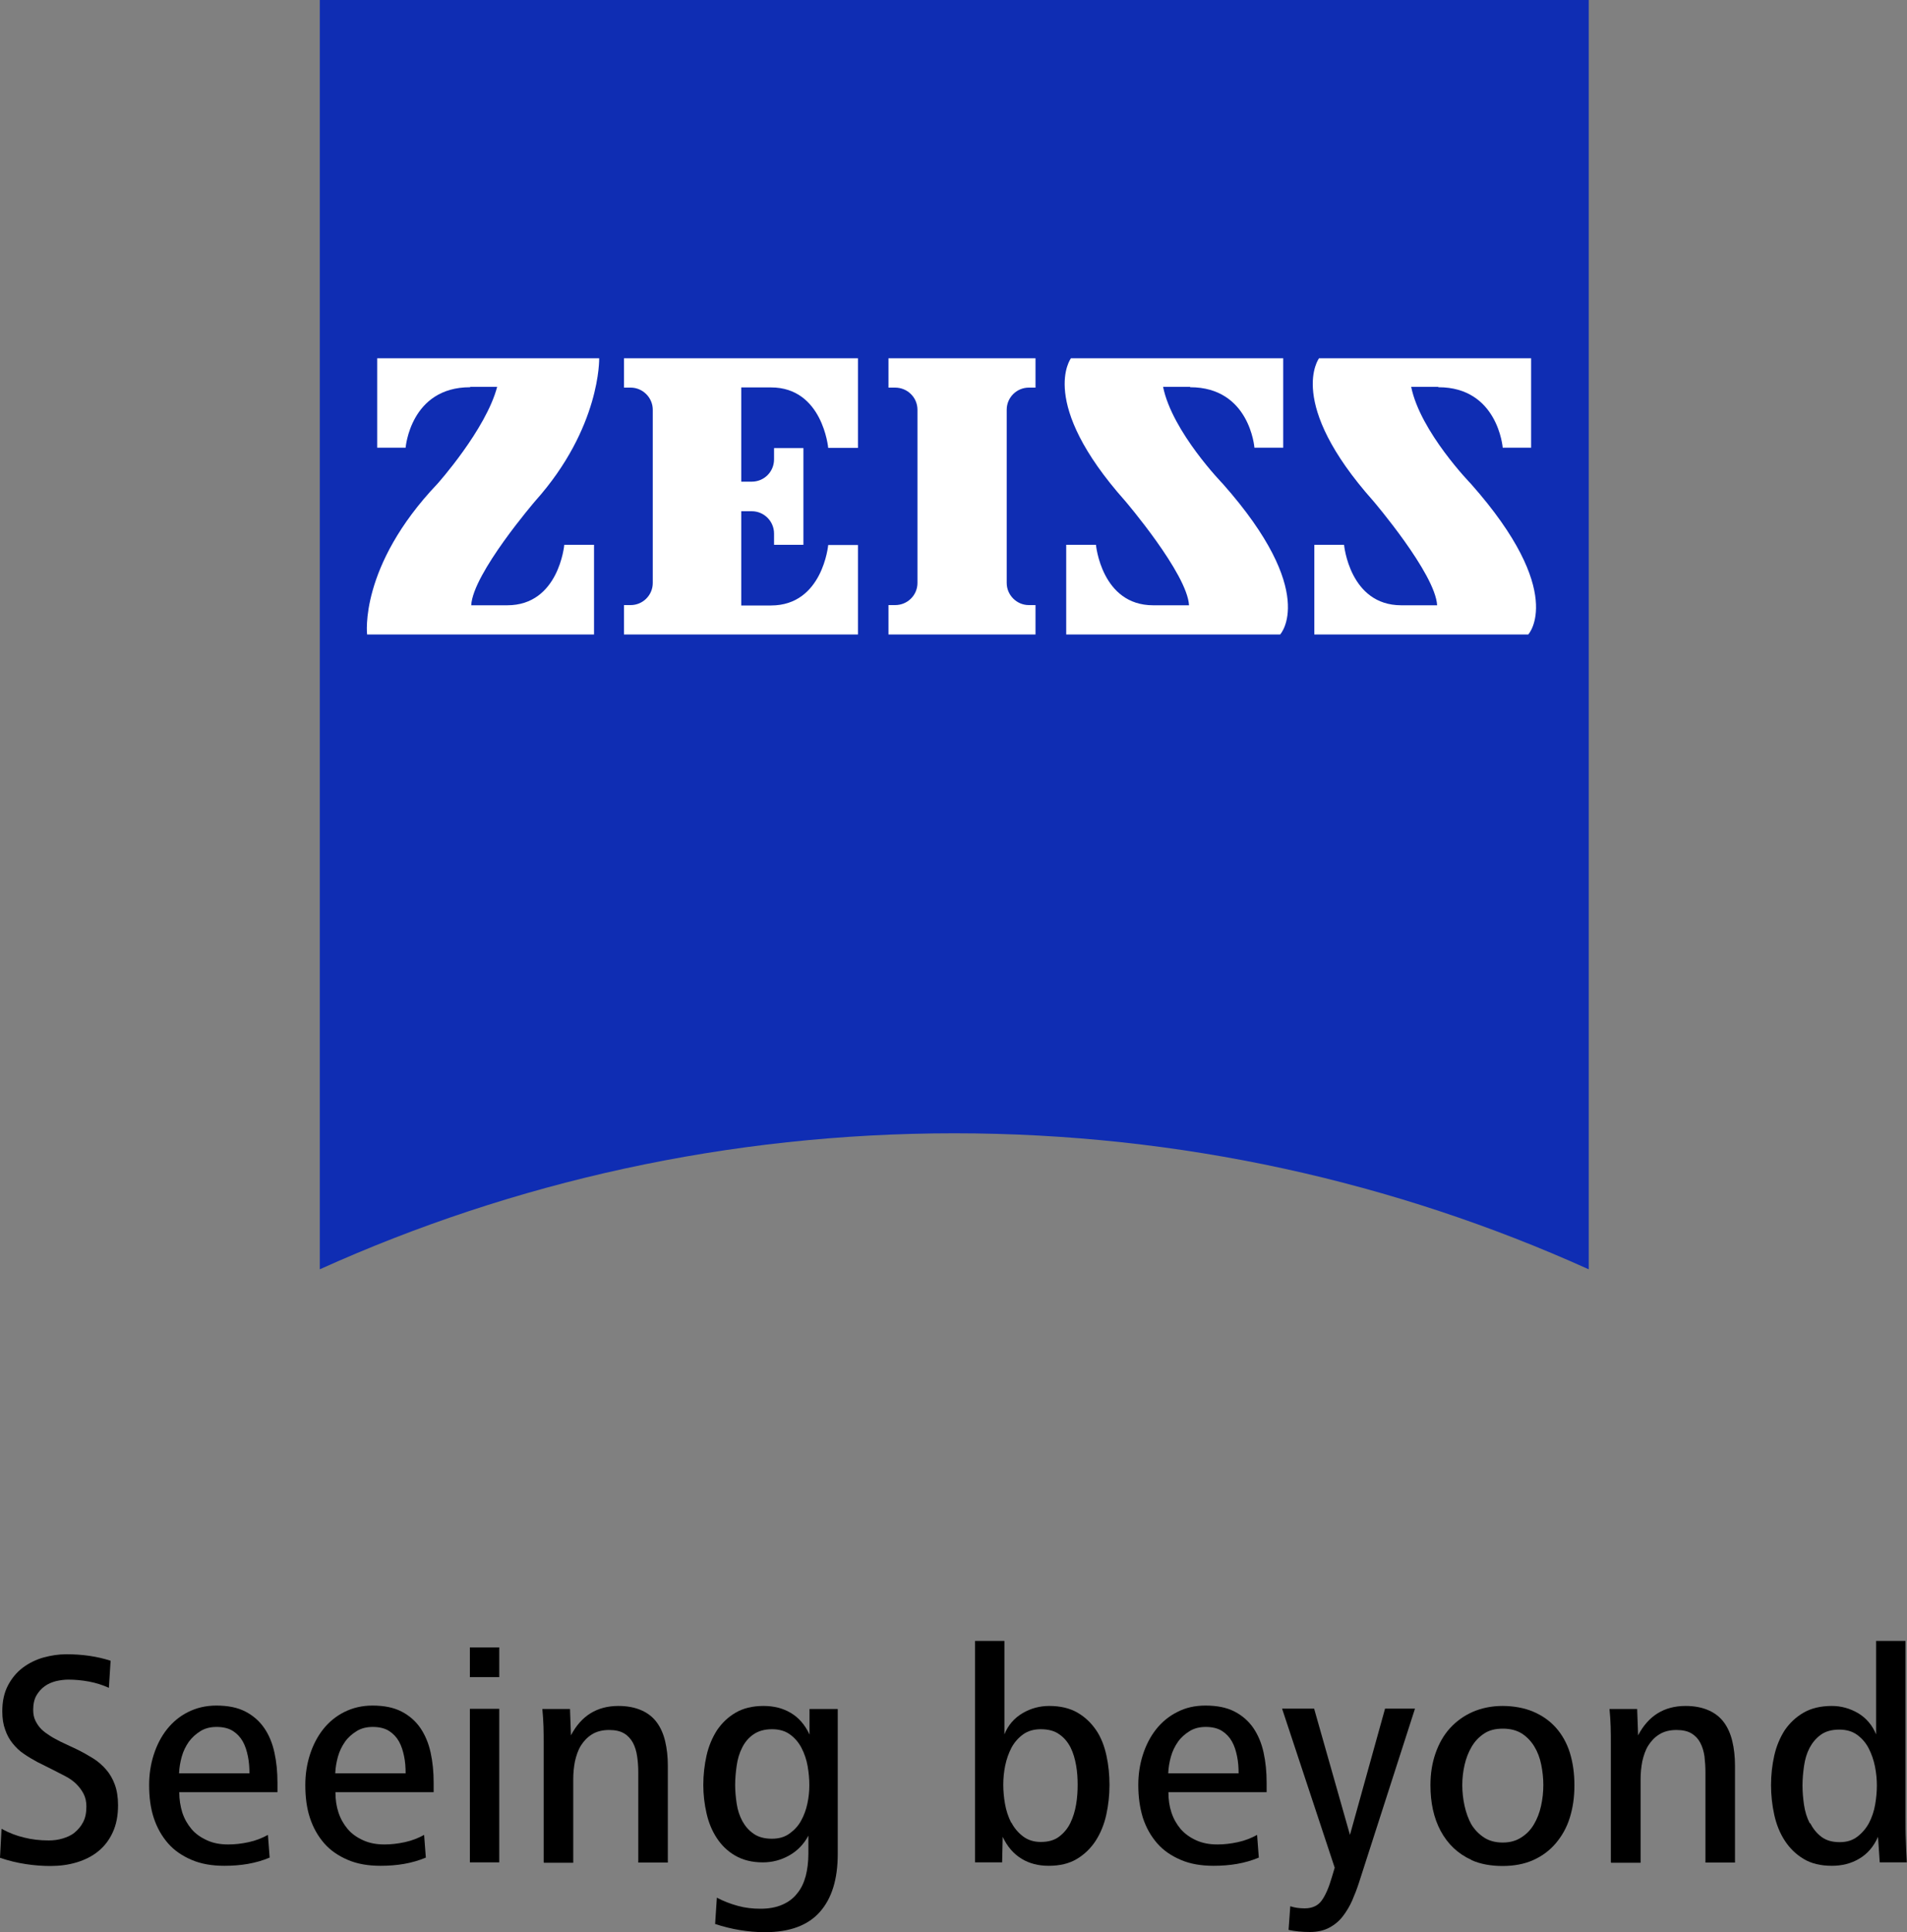
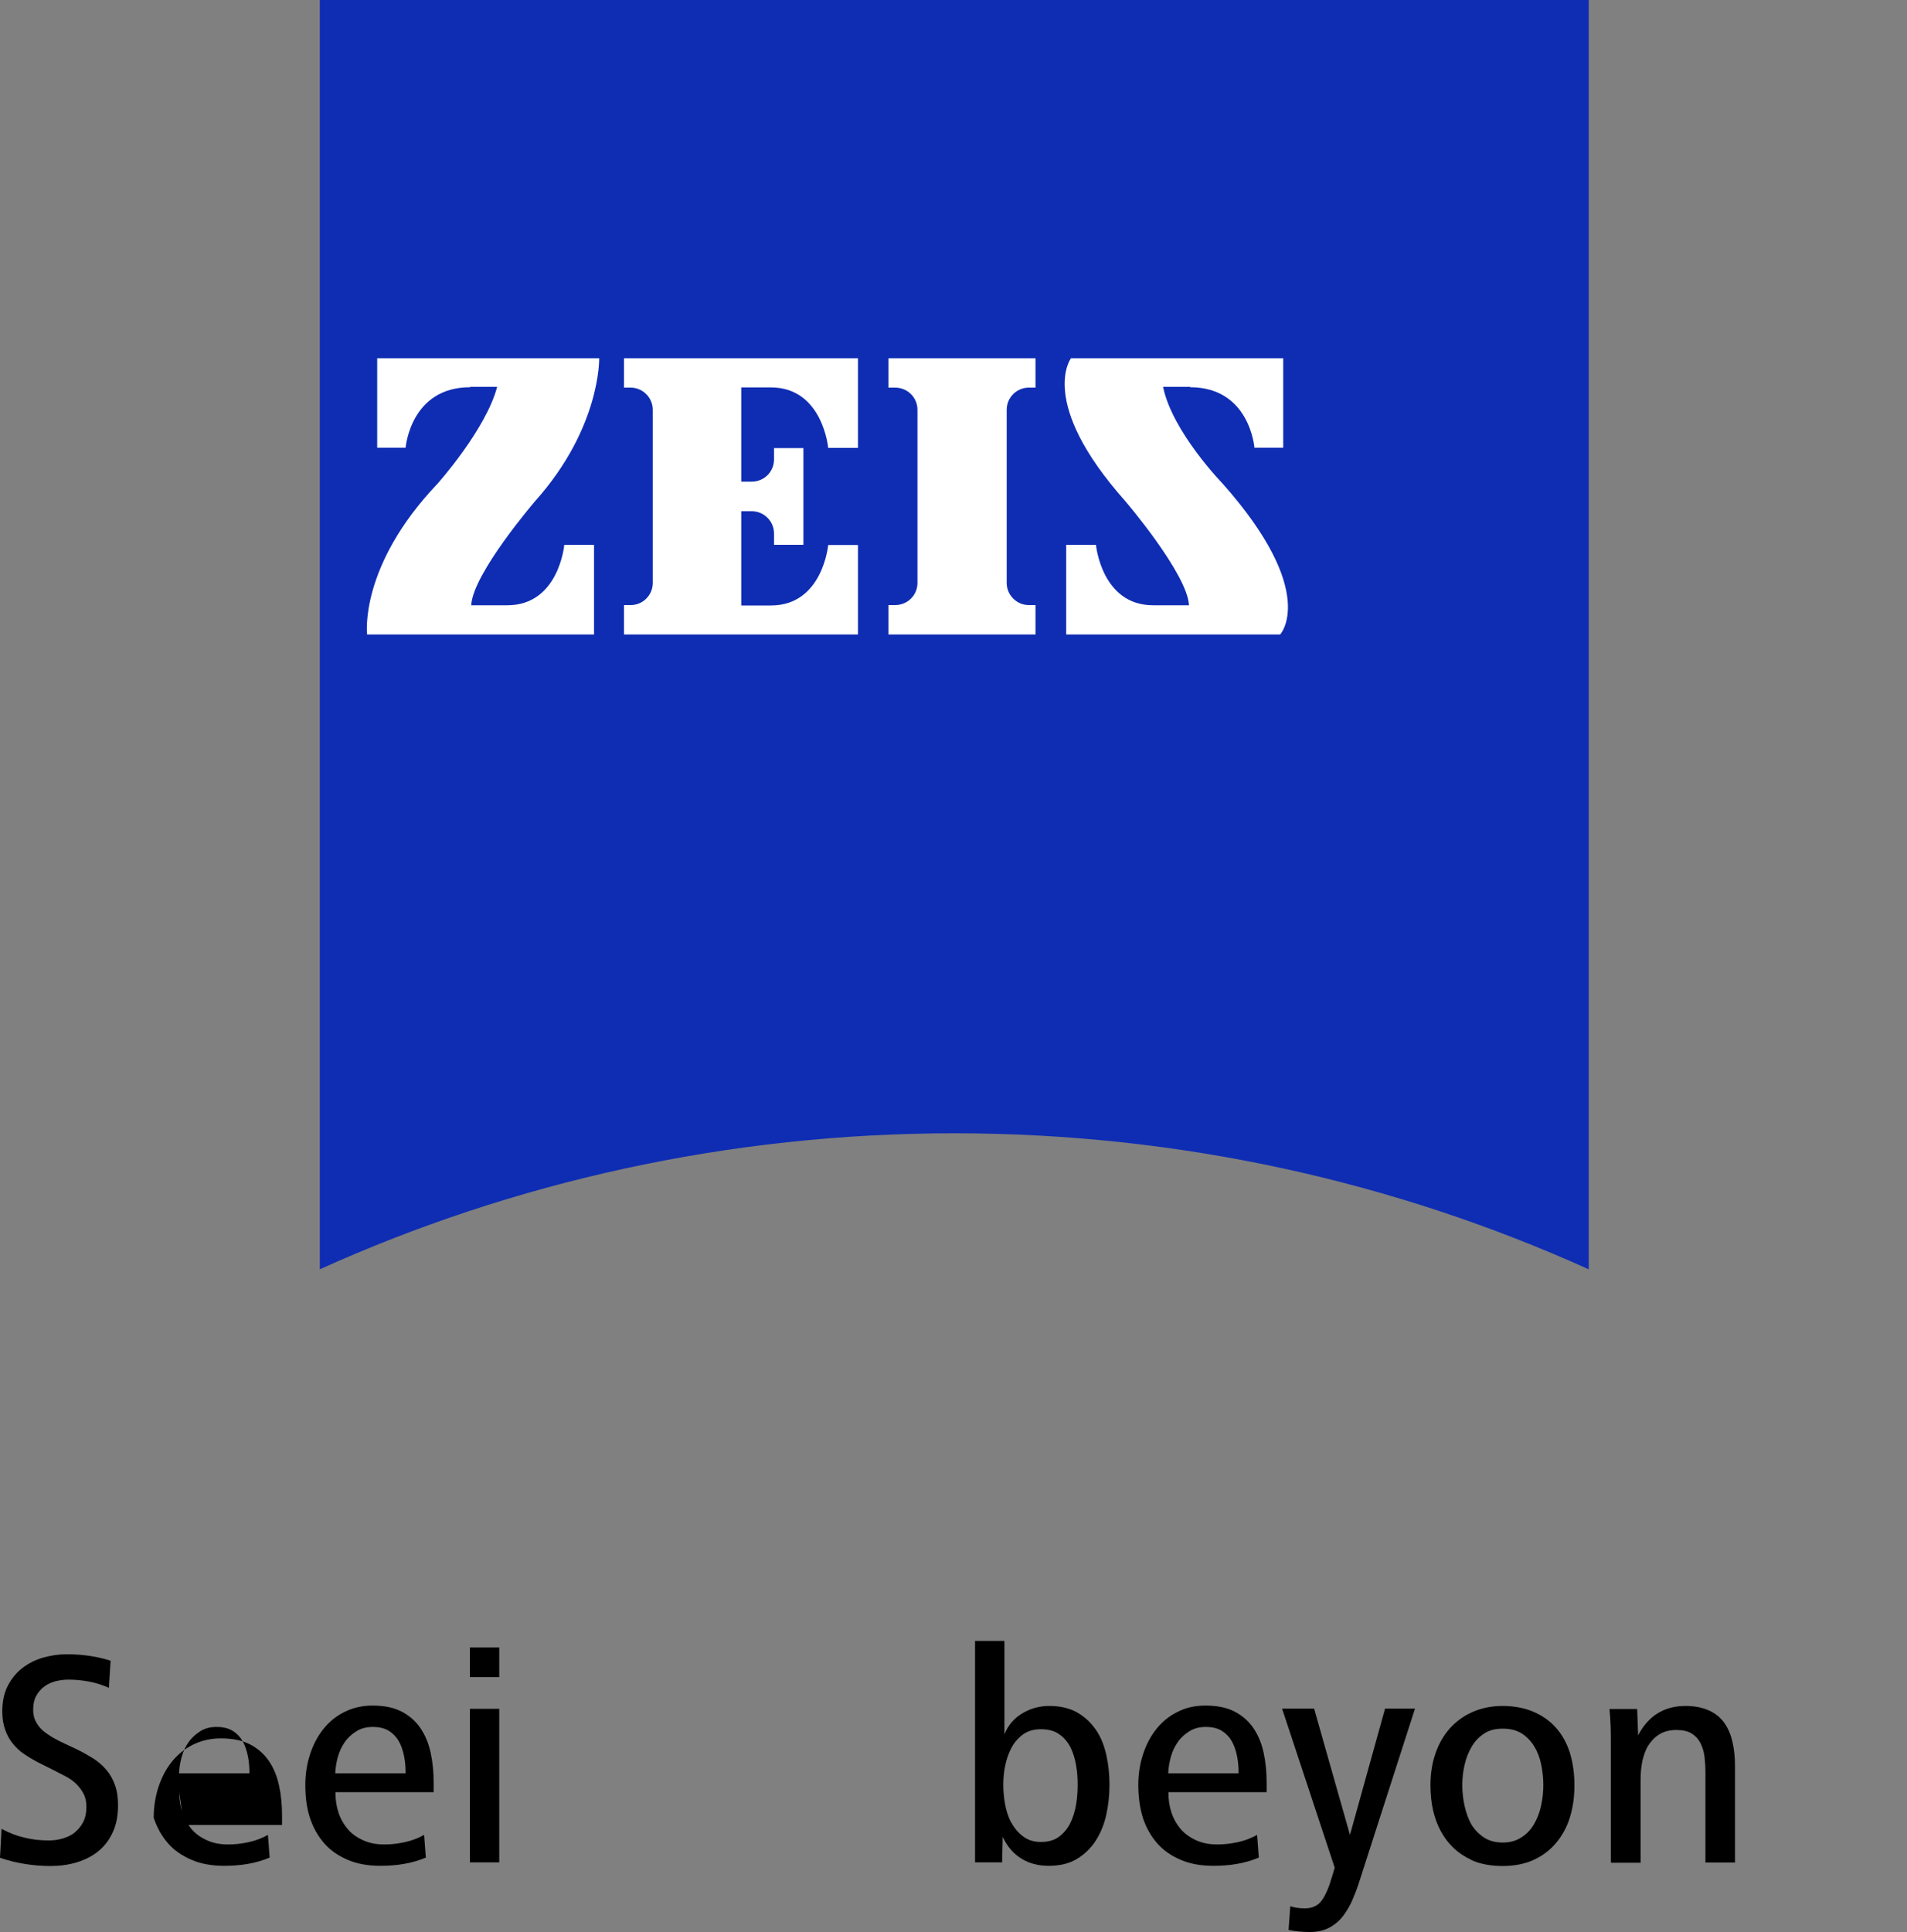
<svg xmlns="http://www.w3.org/2000/svg" id="Ebene_1" viewBox="0 0 100 101.28">
  <rect x="0" y="0" width="100" height="101.28" fill="#808080" stroke="none" />
  <defs>
    <style>.cls-1,.cls-2,.cls-3{stroke-width:0px;}.cls-2{fill:#0f2db3;}.cls-3{fill:#fff;}</style>
  </defs>
  <path class="cls-2" d="m83.31,66.54c-10.15-4.58-21.42-7.13-33.27-7.13s-23.13,2.55-33.27,7.13V0h66.54v66.54Z" />
  <path class="cls-3" d="m24.65,20.3c-3.13,0-3.38,3.17-3.38,3.17h-1.49v-4.69h11.64s.09,3.63-3.35,7.48c0,0-3.28,3.81-3.36,5.47h1.89c2.71,0,2.99-3.17,2.99-3.17h1.56v4.7h-11.9s-.44-3.56,3.69-7.9c0,0,2.54-2.84,3.13-5.08h-1.41Z" />
  <path class="cls-3" d="m54.3,33.26v-1.54h-.35c-.64,0-1.16-.53-1.16-1.16v-9.08c0-.64.52-1.16,1.16-1.16h.35v-1.54h-7.71v1.54h.35c.65,0,1.17.52,1.17,1.16v9.08c0,.64-.52,1.16-1.17,1.16h-.35v1.54h7.71Z" />
  <path class="cls-3" d="m44.99,33.27v-4.7h-1.56s-.29,3.17-3,3.17h-1.56v-4.94h.55c.65,0,1.17.53,1.17,1.17v.59h1.54v-5.07h-1.54v.59c0,.65-.52,1.17-1.17,1.17h-.55v-4.94h1.56c2.71,0,3,3.17,3,3.17h1.56v-4.7h-12.27v1.54h.35c.64,0,1.16.53,1.16,1.16v9.08c0,.64-.52,1.16-1.16,1.16h-.35v1.54h12.27s0,0,0,0Z" />
  <path class="cls-3" d="m62.41,20.3c3.13,0,3.37,3.17,3.37,3.17h1.51v-4.69h-11.13s-1.76,2.31,2.84,7.48c0,0,3.26,3.81,3.35,5.47h-1.88c-2.71,0-3-3.17-3-3.17h-1.56v4.7h11.22s2.04-2.2-3.01-7.9c0,0-2.65-2.72-3.13-5.08h1.42s0,.01,0,.01Z" />
-   <path class="cls-3" d="m75.43,20.3c3.12,0,3.37,3.17,3.37,3.17h1.49v-4.69h-11.12s-1.76,2.31,2.84,7.48c0,0,3.26,3.81,3.35,5.47h-1.88c-2.71,0-3-3.17-3-3.17h-1.56v4.7h11.22s2.04-2.2-3.01-7.9c0,0-2.65-2.72-3.13-5.08h1.42s0,.01,0,.01Z" />
  <path class="cls-1" d="m.08,95.87c.4.22.8.37,1.19.46.39.1.82.15,1.29.15.24,0,.49-.03.72-.1.23-.07.45-.16.63-.31s.33-.32.45-.55.17-.5.17-.82c0-.26-.05-.48-.15-.67-.1-.19-.23-.36-.38-.51s-.35-.29-.56-.4-.44-.23-.68-.35l-.8-.4c-.24-.13-.48-.27-.71-.43-.23-.15-.42-.34-.59-.55s-.3-.45-.39-.72c-.1-.27-.15-.59-.15-.96,0-.53.1-.98.3-1.36s.46-.69.78-.93c.32-.24.69-.42,1.08-.53.4-.11.8-.17,1.2-.17.84,0,1.61.11,2.32.34l-.09,1.42c-.33-.15-.68-.26-1.05-.33-.38-.07-.74-.1-1.08-.1-.22,0-.43.03-.65.08-.22.06-.42.14-.59.27-.17.12-.32.29-.43.48s-.17.45-.17.75c0,.23.04.42.12.58.08.16.18.31.31.44s.29.24.46.35.35.2.54.3l.85.4c.31.15.59.31.85.47s.49.36.69.59.35.49.46.79c.11.3.17.66.17,1.08,0,.55-.09,1.02-.28,1.43s-.44.73-.76.99-.7.45-1.13.58c-.43.13-.89.19-1.38.19-.4,0-.83-.03-1.29-.1-.46-.07-.91-.18-1.35-.33l.08-1.5H.08Z" />
-   <path class="cls-1" d="m9.4,93.96c0,.38.06.73.16,1.06.11.33.27.61.48.86s.48.44.81.59c.32.15.69.22,1.12.22.35,0,.7-.04,1.07-.12s.7-.21,1.01-.38l.09,1.19c-.36.15-.74.26-1.14.33-.4.07-.82.1-1.24.1-.65,0-1.22-.1-1.71-.31s-.91-.49-1.24-.87c-.33-.38-.58-.82-.75-1.34s-.24-1.09-.24-1.72c0-.55.08-1.08.24-1.58.16-.5.39-.95.69-1.33s.67-.69,1.11-.91.93-.34,1.48-.34c.61,0,1.11.1,1.52.31.41.21.74.5.99.86s.43.79.54,1.29.16,1.02.16,1.6v.48h-5.15,0Zm3.68-1c0-.3-.02-.6-.08-.89s-.14-.55-.27-.78-.3-.41-.52-.55c-.22-.14-.51-.21-.85-.21-.33,0-.61.07-.85.22s-.44.33-.61.56c-.16.23-.29.49-.37.78-.08.29-.13.58-.14.87h3.69,0Z" />
+   <path class="cls-1" d="m9.4,93.96c0,.38.06.73.16,1.06.11.33.27.61.48.86s.48.44.81.59c.32.15.69.22,1.12.22.35,0,.7-.04,1.07-.12s.7-.21,1.01-.38l.09,1.19c-.36.15-.74.26-1.14.33-.4.07-.82.1-1.24.1-.65,0-1.22-.1-1.71-.31s-.91-.49-1.24-.87c-.33-.38-.58-.82-.75-1.34c0-.55.08-1.08.24-1.58.16-.5.39-.95.69-1.33s.67-.69,1.11-.91.93-.34,1.48-.34c.61,0,1.11.1,1.52.31.41.21.74.5.99.86s.43.79.54,1.29.16,1.02.16,1.6v.48h-5.15,0Zm3.68-1c0-.3-.02-.6-.08-.89s-.14-.55-.27-.78-.3-.41-.52-.55c-.22-.14-.51-.21-.85-.21-.33,0-.61.07-.85.22s-.44.33-.61.56c-.16.23-.29.49-.37.78-.08.29-.13.58-.14.87h3.69,0Z" />
  <path class="cls-1" d="m17.59,93.96c0,.38.05.73.16,1.06.11.33.27.61.48.86s.48.44.81.59.69.22,1.12.22c.35,0,.7-.04,1.07-.12s.7-.21,1.01-.38l.09,1.19c-.36.15-.74.26-1.14.33-.4.07-.82.1-1.24.1-.65,0-1.22-.1-1.71-.31s-.91-.49-1.24-.87c-.33-.38-.58-.82-.75-1.34s-.24-1.09-.24-1.72c0-.55.08-1.08.24-1.58.16-.5.39-.95.69-1.33s.67-.69,1.11-.91.93-.34,1.48-.34c.61,0,1.11.1,1.52.31s.74.5.99.86c.25.37.43.79.54,1.29s.16,1.02.16,1.6v.48h-5.15Zm3.68-1c0-.3-.02-.6-.08-.89s-.14-.55-.27-.78-.3-.41-.52-.55c-.22-.14-.51-.21-.85-.21-.33,0-.61.07-.85.22s-.45.33-.61.56c-.16.23-.29.49-.37.78-.08.29-.13.58-.14.87h3.69,0Z" />
  <path class="cls-1" d="m24.64,87.92v-1.56h1.54v1.56h-1.54Zm0,9.71v-8.05h1.54v8.05h-1.54Z" />
-   <path class="cls-1" d="m28.51,97.63v-6.2c0-.31,0-.62-.01-.92s-.03-.61-.06-.92h1.45l.05,1.38c.54-1.03,1.37-1.54,2.49-1.54.47,0,.87.08,1.21.23s.6.36.8.63.35.61.44.99c.09.38.14.81.14,1.27v5.09h-1.55v-4.75c0-.28-.02-.55-.06-.82s-.11-.5-.22-.71c-.11-.2-.26-.37-.46-.49s-.46-.18-.79-.18c-.36,0-.66.08-.9.23-.24.15-.43.35-.58.59-.15.24-.24.52-.31.82-.06.31-.09.62-.09.94v4.38h-1.54.01Z" />
-   <path class="cls-1" d="m37.59,99.48c.34.18.7.32,1.1.43s.79.15,1.19.15c.44,0,.82-.07,1.14-.21.32-.14.58-.33.78-.59.21-.25.35-.55.45-.91.09-.35.14-.75.14-1.17v-.95c-.24.45-.58.8-1.01,1.04s-.88.36-1.38.36c-.56,0-1.04-.12-1.44-.35s-.72-.54-.97-.92-.43-.81-.54-1.3c-.11-.48-.17-.98-.17-1.48,0-.54.06-1.06.17-1.55s.3-.94.55-1.33c.26-.38.58-.69.98-.92.39-.23.88-.35,1.46-.35.54,0,1.01.12,1.42.36.41.24.75.62.99,1.14v-1.34h1.48v7.6c0,1.32-.31,2.33-.94,3.04s-1.59,1.06-2.88,1.06c-.44,0-.88-.04-1.31-.11s-.87-.18-1.3-.32l.09-1.37h0Zm1.34-4.01c.15.27.34.49.59.66.24.17.56.26.95.26s.68-.09.93-.27c.25-.18.46-.4.61-.68.15-.27.26-.57.33-.9.07-.33.1-.65.1-.96s-.03-.65-.09-1c-.06-.34-.17-.66-.32-.95-.15-.29-.36-.53-.61-.71s-.56-.27-.93-.27c-.4,0-.72.09-.98.27s-.45.41-.59.69c-.15.29-.24.6-.29.95s-.08.69-.08,1.02c0,.31.03.63.08.97s.15.64.3.92h0Z" />
  <path class="cls-1" d="m51.13,97.63v-11.61h1.54v4.9c.19-.48.51-.85.95-1.11s.91-.38,1.4-.38c.59,0,1.08.12,1.48.35.4.23.72.54.98.92s.43.83.54,1.33.16,1.02.16,1.55-.06,1.06-.17,1.56-.3.96-.55,1.35c-.26.4-.59.72-.99.96s-.89.36-1.48.36c-.54,0-1.01-.12-1.42-.37s-.75-.63-.99-1.15l-.03,1.34h-1.41,0Zm1.91-2.08c.15.29.36.53.61.72.25.19.56.29.93.29.39,0,.71-.09.96-.28.25-.19.45-.43.59-.72s.24-.61.3-.97c.06-.35.08-.7.08-1.03s-.02-.67-.08-1.01-.15-.66-.29-.94c-.15-.29-.34-.52-.59-.69-.24-.18-.57-.27-.97-.27-.37,0-.68.09-.93.27s-.46.42-.61.7c-.15.29-.26.6-.33.94-.07.34-.1.68-.1,1s.03.66.09,1c.06.35.17.68.32.98h0Z" />
  <path class="cls-1" d="m61.27,93.96c0,.38.05.73.16,1.06s.27.61.48.86c.22.25.48.44.81.59s.69.22,1.12.22c.35,0,.7-.04,1.07-.12s.7-.21,1.01-.38l.09,1.19c-.36.15-.74.26-1.14.33-.4.07-.82.1-1.24.1-.65,0-1.22-.1-1.71-.31s-.91-.49-1.24-.87c-.33-.38-.58-.82-.75-1.34-.16-.52-.24-1.09-.24-1.72,0-.55.08-1.08.24-1.58.16-.5.39-.95.69-1.33s.67-.69,1.11-.91c.44-.23.93-.34,1.48-.34.61,0,1.11.1,1.52.31s.74.5.99.86c.25.37.43.79.54,1.29s.16,1.02.16,1.6v.48h-5.15Zm3.68-1c0-.3-.02-.6-.08-.89s-.14-.55-.27-.78-.3-.41-.52-.55c-.22-.14-.51-.21-.85-.21-.33,0-.61.07-.85.22-.24.15-.45.33-.61.56-.16.23-.29.49-.37.78-.08.29-.13.58-.14.87h3.69,0Z" />
  <path class="cls-1" d="m67.66,99.93c.24.08.5.11.76.11.39,0,.69-.14.88-.4.2-.27.38-.68.54-1.23l.15-.5-2.76-8.34h1.68l1.88,6.62,1.84-6.62h1.57l-2.94,9.13c-.1.31-.22.62-.35.92s-.3.58-.49.83-.43.45-.71.6c-.28.15-.62.23-1.02.23-.42,0-.79-.04-1.12-.11l.09-1.24h0Z" />
  <path class="cls-1" d="m77.16,97.5c-.71-.32-1.24-.83-1.61-1.51-.37-.69-.54-1.49-.54-2.41,0-.61.09-1.17.27-1.68.18-.51.43-.95.76-1.31s.73-.65,1.19-.85c.46-.2.99-.31,1.56-.31s1.14.1,1.61.3c.47.2.87.48,1.19.84.32.36.57.8.73,1.31.16.52.24,1.08.24,1.71s-.08,1.17-.24,1.69c-.16.52-.41.96-.73,1.34s-.72.68-1.19.89c-.47.21-1.01.31-1.61.31s-1.17-.1-1.63-.31h0Zm-.01-1.87c.17.28.39.51.66.69s.6.27.99.27.7-.09.98-.27.49-.4.66-.69.29-.6.37-.96c.08-.36.12-.73.12-1.1,0-.35-.04-.71-.11-1.06s-.19-.67-.36-.95-.39-.51-.65-.68c-.27-.17-.6-.26-1-.26s-.72.08-.99.26-.48.4-.65.69-.29.6-.37.95c-.08.35-.12.7-.12,1.06s.04.73.12,1.09c.08.36.2.69.36.98h0Z" />
  <path class="cls-1" d="m84.47,97.63v-6.2c0-.31,0-.62-.01-.92s-.03-.61-.06-.92h1.45l.05,1.38c.54-1.03,1.37-1.54,2.49-1.54.47,0,.87.08,1.21.23s.6.36.8.63.35.61.44.99.14.81.14,1.27v5.09h-1.55v-4.75c0-.28-.02-.55-.05-.82-.04-.27-.11-.5-.22-.71s-.26-.37-.46-.49c-.2-.12-.46-.18-.79-.18-.36,0-.66.08-.9.23-.24.15-.43.35-.58.59s-.24.52-.31.82c-.06.31-.09.62-.09.94v4.38h-1.54,0Z" />
-   <path class="cls-1" d="m98.57,97.63l-.09-1.34c-.23.52-.56.9-.99,1.15-.42.25-.9.37-1.43.37-.59,0-1.08-.12-1.48-.36-.4-.24-.73-.56-.99-.96s-.44-.85-.55-1.35c-.11-.5-.17-1.02-.17-1.56s.06-1.06.17-1.55.3-.94.55-1.33c.26-.38.59-.69.99-.92s.89-.35,1.48-.35c.49,0,.95.13,1.38.38.43.26.74.63.94,1.11v-4.9h1.54v9.2c0,.45,0,.87.02,1.26.01.39.03.77.05,1.15h-1.43,0Zm-3.65-2.06c.15.29.34.53.59.72.25.19.57.28.96.28s.68-.1.93-.29c.25-.19.46-.44.61-.72.15-.29.26-.61.32-.96.06-.35.09-.69.09-1s-.03-.65-.1-1c-.07-.34-.18-.66-.33-.95-.15-.29-.36-.53-.61-.71-.25-.18-.56-.27-.93-.27-.4,0-.72.09-.97.27s-.44.41-.59.69c-.15.29-.24.6-.29.95s-.08.69-.08,1.02.03.68.08,1.02.15.67.3.96h0Z" />
</svg>